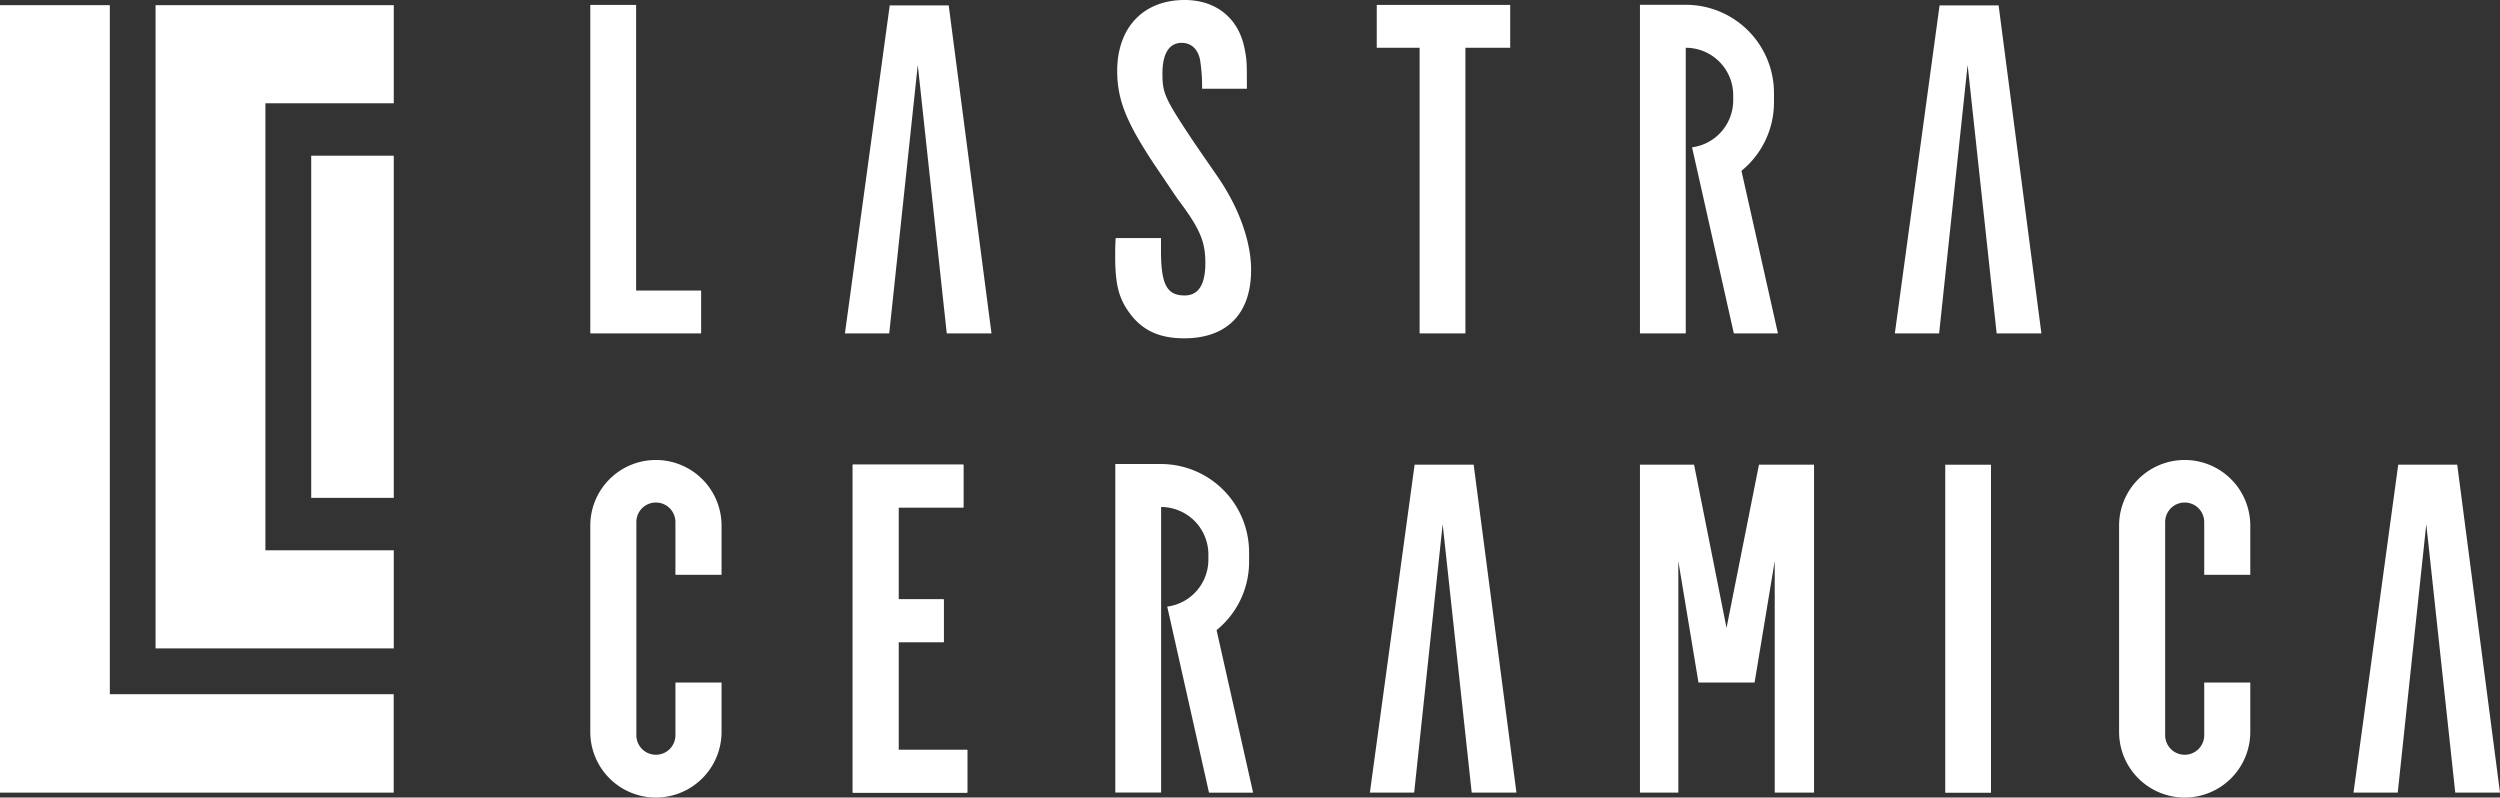
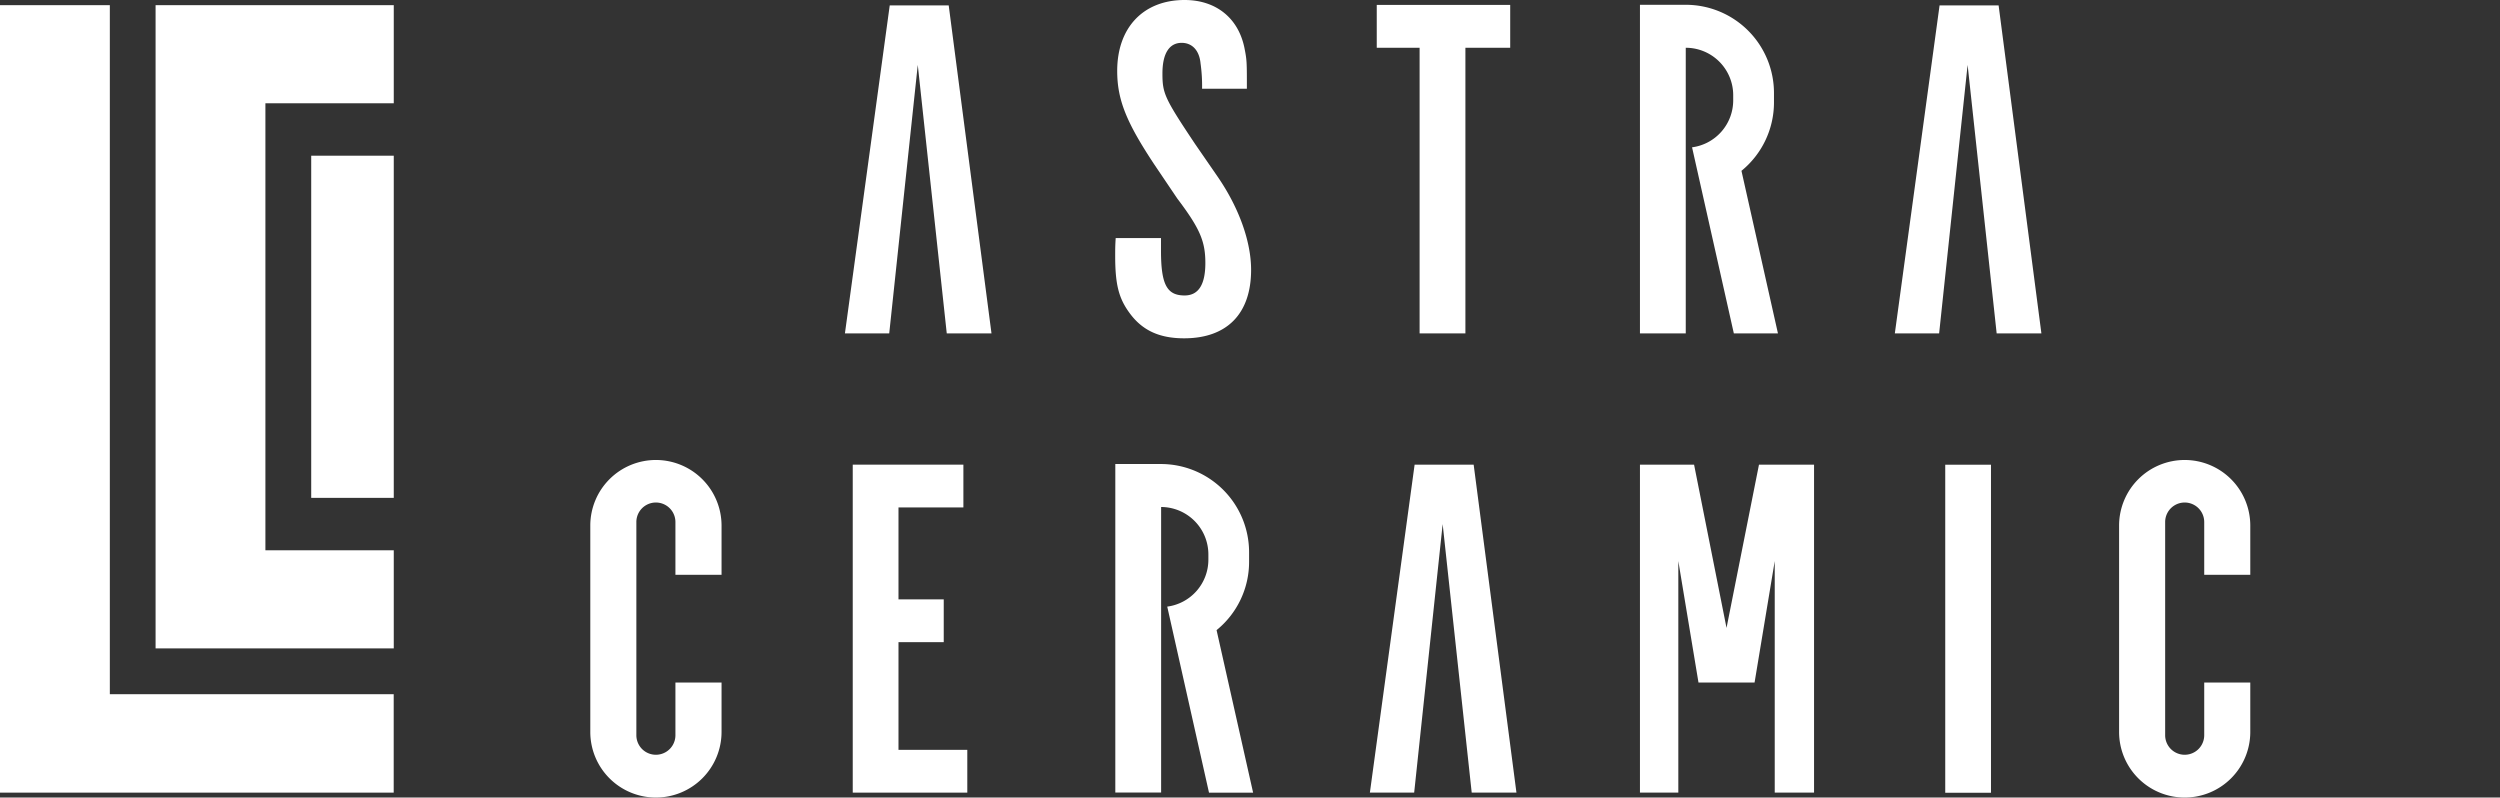
<svg xmlns="http://www.w3.org/2000/svg" viewBox="0 0 396.75 126.57">
  <rect x="0" y="0" width="396.75" height="126.57" fill="#333333" stroke="none" />
  <defs fill="#ffffff">
    <style>.cls-1{fill:#ffffff;}</style>
  </defs>
  <g id="Livello_2" data-name="Livello 2" data-sanitized-data-name="Livello 2">
    <g id="Livello_1-2" data-name="Livello 1" data-sanitized-data-name="Livello 1">
      <rect fill="#ffffff" class="cls-1" x="49.39" y="24.71" width="13.1" height="54.3" />
-       <polygon fill="#ffffff" class="cls-1" points="142.59 101.91 149.77 101.91 149.77 95.12 142.59 95.12 142.59 80.53 152.89 80.53 152.89 73.74 135.33 73.74 135.33 125.79 153.51 125.79 153.51 119 142.59 119 142.59 101.91" />
      <polygon fill="#ffffff" class="cls-1" points="274 99.65 268.85 73.74 260.26 73.74 260.26 125.79 266.35 125.79 266.35 89.04 269.55 108.32 278.45 108.32 281.65 89.04 281.65 125.79 287.89 125.79 287.89 73.74 279.15 73.74 274 99.65" />
-       <polygon fill="#ffffff" class="cls-1" points="111.27 46.11 100.95 46.11 100.95 0.78 93.68 0.78 93.68 52.91 111.27 52.91 111.27 46.11" />
      <polygon fill="#ffffff" class="cls-1" points="225.29 52.91 232.56 52.91 232.56 7.58 239.67 7.58 239.67 0.78 218.49 0.78 218.49 7.58 225.29 7.58 225.29 52.91" />
      <path fill="#ffffff" class="cls-1" d="M267.53,7.58a7.53,7.53,0,0,1,7.53,7.53v.81a7.52,7.52,0,0,1-6.53,7.46l6.63,29.53h7l-5.79-25.8a14,14,0,0,0,5.16-10.84V14.76a14,14,0,0,0-14-14h-7.27V52.91h7.27Z" />
      <path fill="#ffffff" class="cls-1" d="M198.23,89.15V87.64a14,14,0,0,0-14-14H177v52.13h7.27V80.46A7.53,7.53,0,0,1,191.77,88v.81a7.52,7.52,0,0,1-6.53,7.46l6.63,29.53h7L193.07,100A13.94,13.94,0,0,0,198.23,89.15Z" />
      <path fill="#ffffff" class="cls-1" d="M104.09,73h0A10.41,10.41,0,0,0,93.68,83.37v32.79a10.41,10.41,0,0,0,10.41,10.41h0a10.42,10.42,0,0,0,10.42-10.41v-7.84h-7.32v8.36a3.1,3.1,0,1,1-6.2,0V82.85a3.1,3.1,0,1,1,6.2,0v8.37h7.32V83.37A10.42,10.42,0,0,0,104.09,73Z" />
      <path fill="#ffffff" class="cls-1" d="M346.71,73h0A10.41,10.41,0,0,0,336.3,83.37v32.79a10.41,10.41,0,0,0,10.41,10.41h0a10.41,10.41,0,0,0,10.41-10.41v-7.84h-7.31v8.36a3.1,3.1,0,0,1-6.2,0V82.85a3.1,3.1,0,0,1,6.2,0v8.37h7.31V83.37A10.41,10.41,0,0,0,346.71,73Z" />
      <path fill="#ffffff" class="cls-1" d="M187.92,53.69c6.8,0,10.63-3.9,10.63-10.86,0-4.45-1.88-9.77-5.24-14.69l-3.67-5.32c-4.85-7.27-5.16-8-5.16-11.17s1.09-4.85,3.05-4.85c1.64,0,2.81,1.17,3,3.28a25.7,25.7,0,0,1,.24,4h7.11c0-4.3,0-4.53-.39-6.49C196.51,2.81,192.92,0,188,0c-6.56,0-10.7,4.38-10.7,11.25,0,4.62,1.48,8.21,5.94,14.93l3.59,5.32c3.6,4.76,4.46,6.8,4.46,10.24s-1.1,5.15-3.29,5.15c-2.81,0-3.75-1.72-3.75-7.11v-2h-7.19c-.08,1.25-.08,1.72-.08,2.81,0,4.53.55,6.72,2.27,9.07C181.27,52.44,184,53.69,187.92,53.69Z" />
-       <polygon fill="#ffffff" class="cls-1" points="389.96 73.74 380.6 73.74 373.5 125.79 380.52 125.79 385.05 83.18 389.65 125.79 396.75 125.79 389.96 73.74" />
      <polygon fill="#ffffff" class="cls-1" points="224.5 73.74 217.4 125.79 224.43 125.79 228.95 83.18 233.56 125.79 240.66 125.79 233.87 73.74 224.5 73.74" />
      <polygon fill="#ffffff" class="cls-1" points="141.2 0.86 134.09 52.91 141.12 52.91 145.65 10.3 150.25 52.91 157.35 52.91 150.56 0.86 141.2 0.86" />
      <polygon fill="#ffffff" class="cls-1" points="307.81 0.86 300.71 52.91 307.74 52.91 312.26 10.3 316.87 52.91 323.97 52.91 317.18 0.86 307.81 0.86" />
      <rect fill="#ffffff" class="cls-1" x="308.71" y="73.75" width="7.26" height="52.06" />
      <polygon fill="#ffffff" class="cls-1" points="24.69 0.82 24.69 102.9 62.49 102.9 62.49 87.33 42.12 87.33 42.12 16.39 62.49 16.39 62.49 0.82 42.12 0.82 24.69 0.82" />
      <polygon fill="#ffffff" class="cls-1" points="17.43 0.82 0 0.82 0 125.79 62.48 125.79 62.48 110.17 17.43 110.17 17.43 0.82" />
      <polygon fill="#ffffff" class="cls-1" points="142.59 101.91 149.77 101.91 149.77 95.12 142.59 95.12 142.59 80.53 152.89 80.53 152.89 73.74 135.33 73.74 135.33 125.79 153.51 125.79 153.51 119 142.59 119 142.59 101.91" />
    </g>
  </g>
</svg>